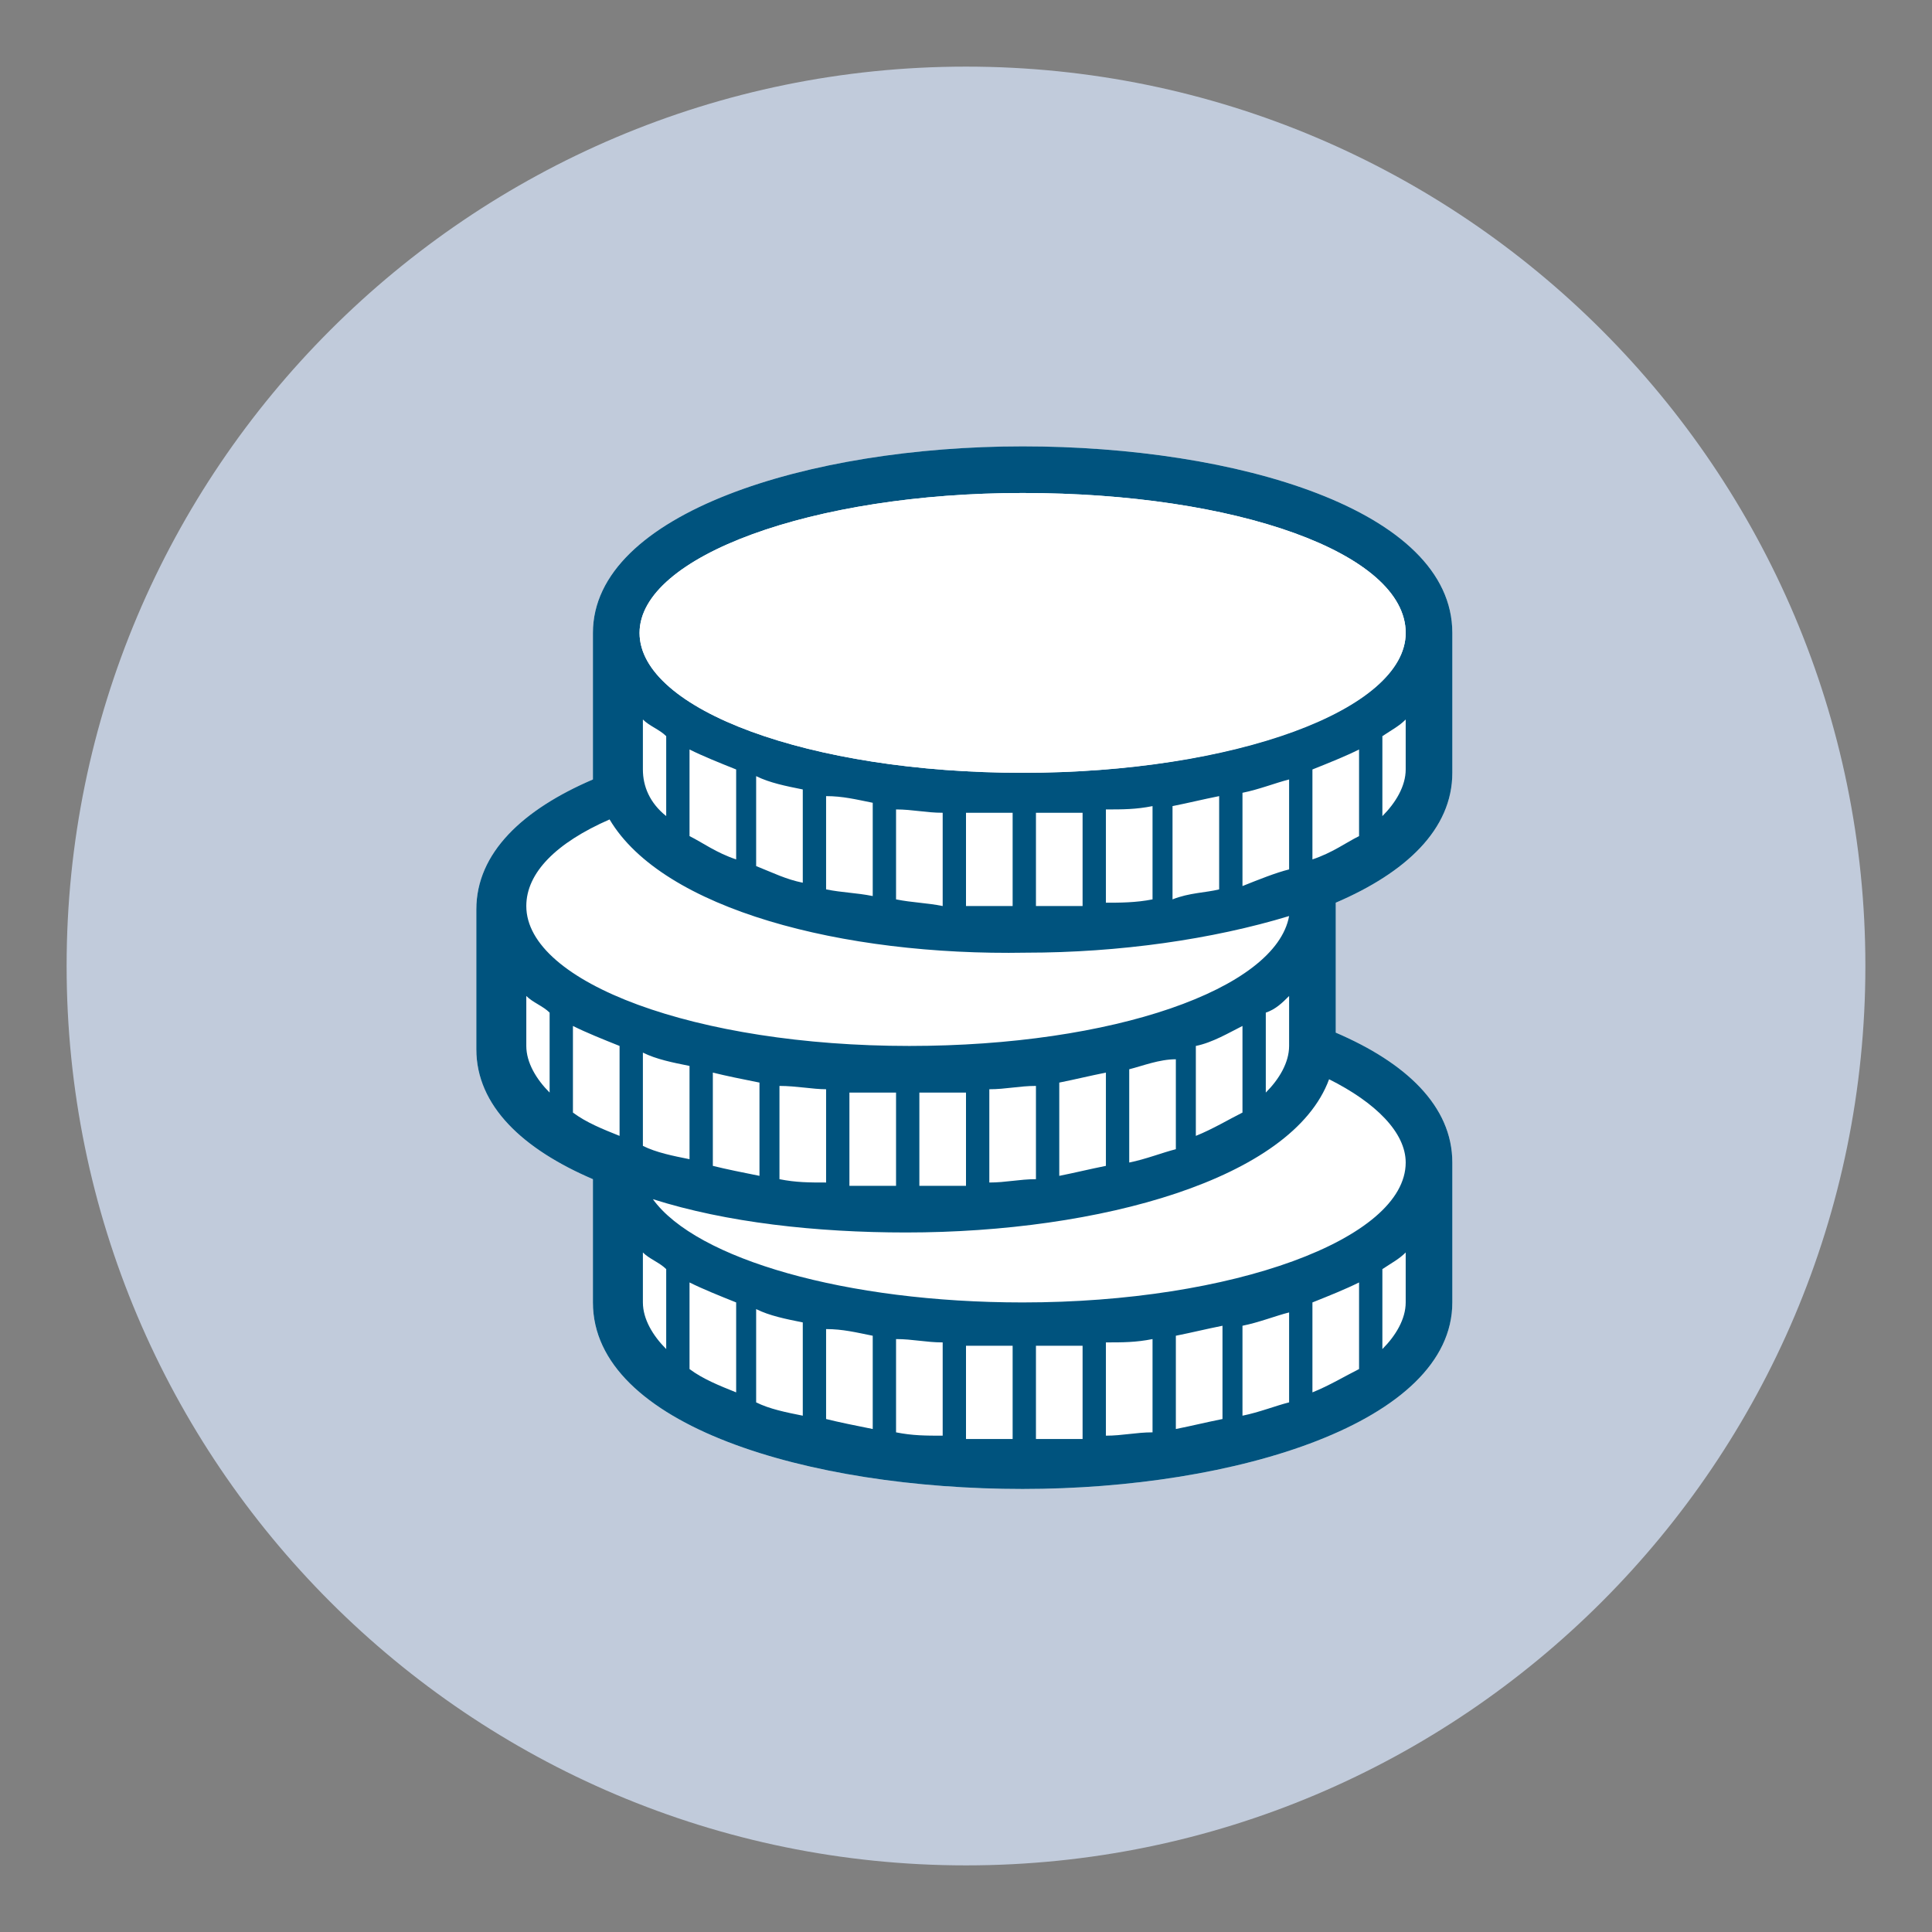
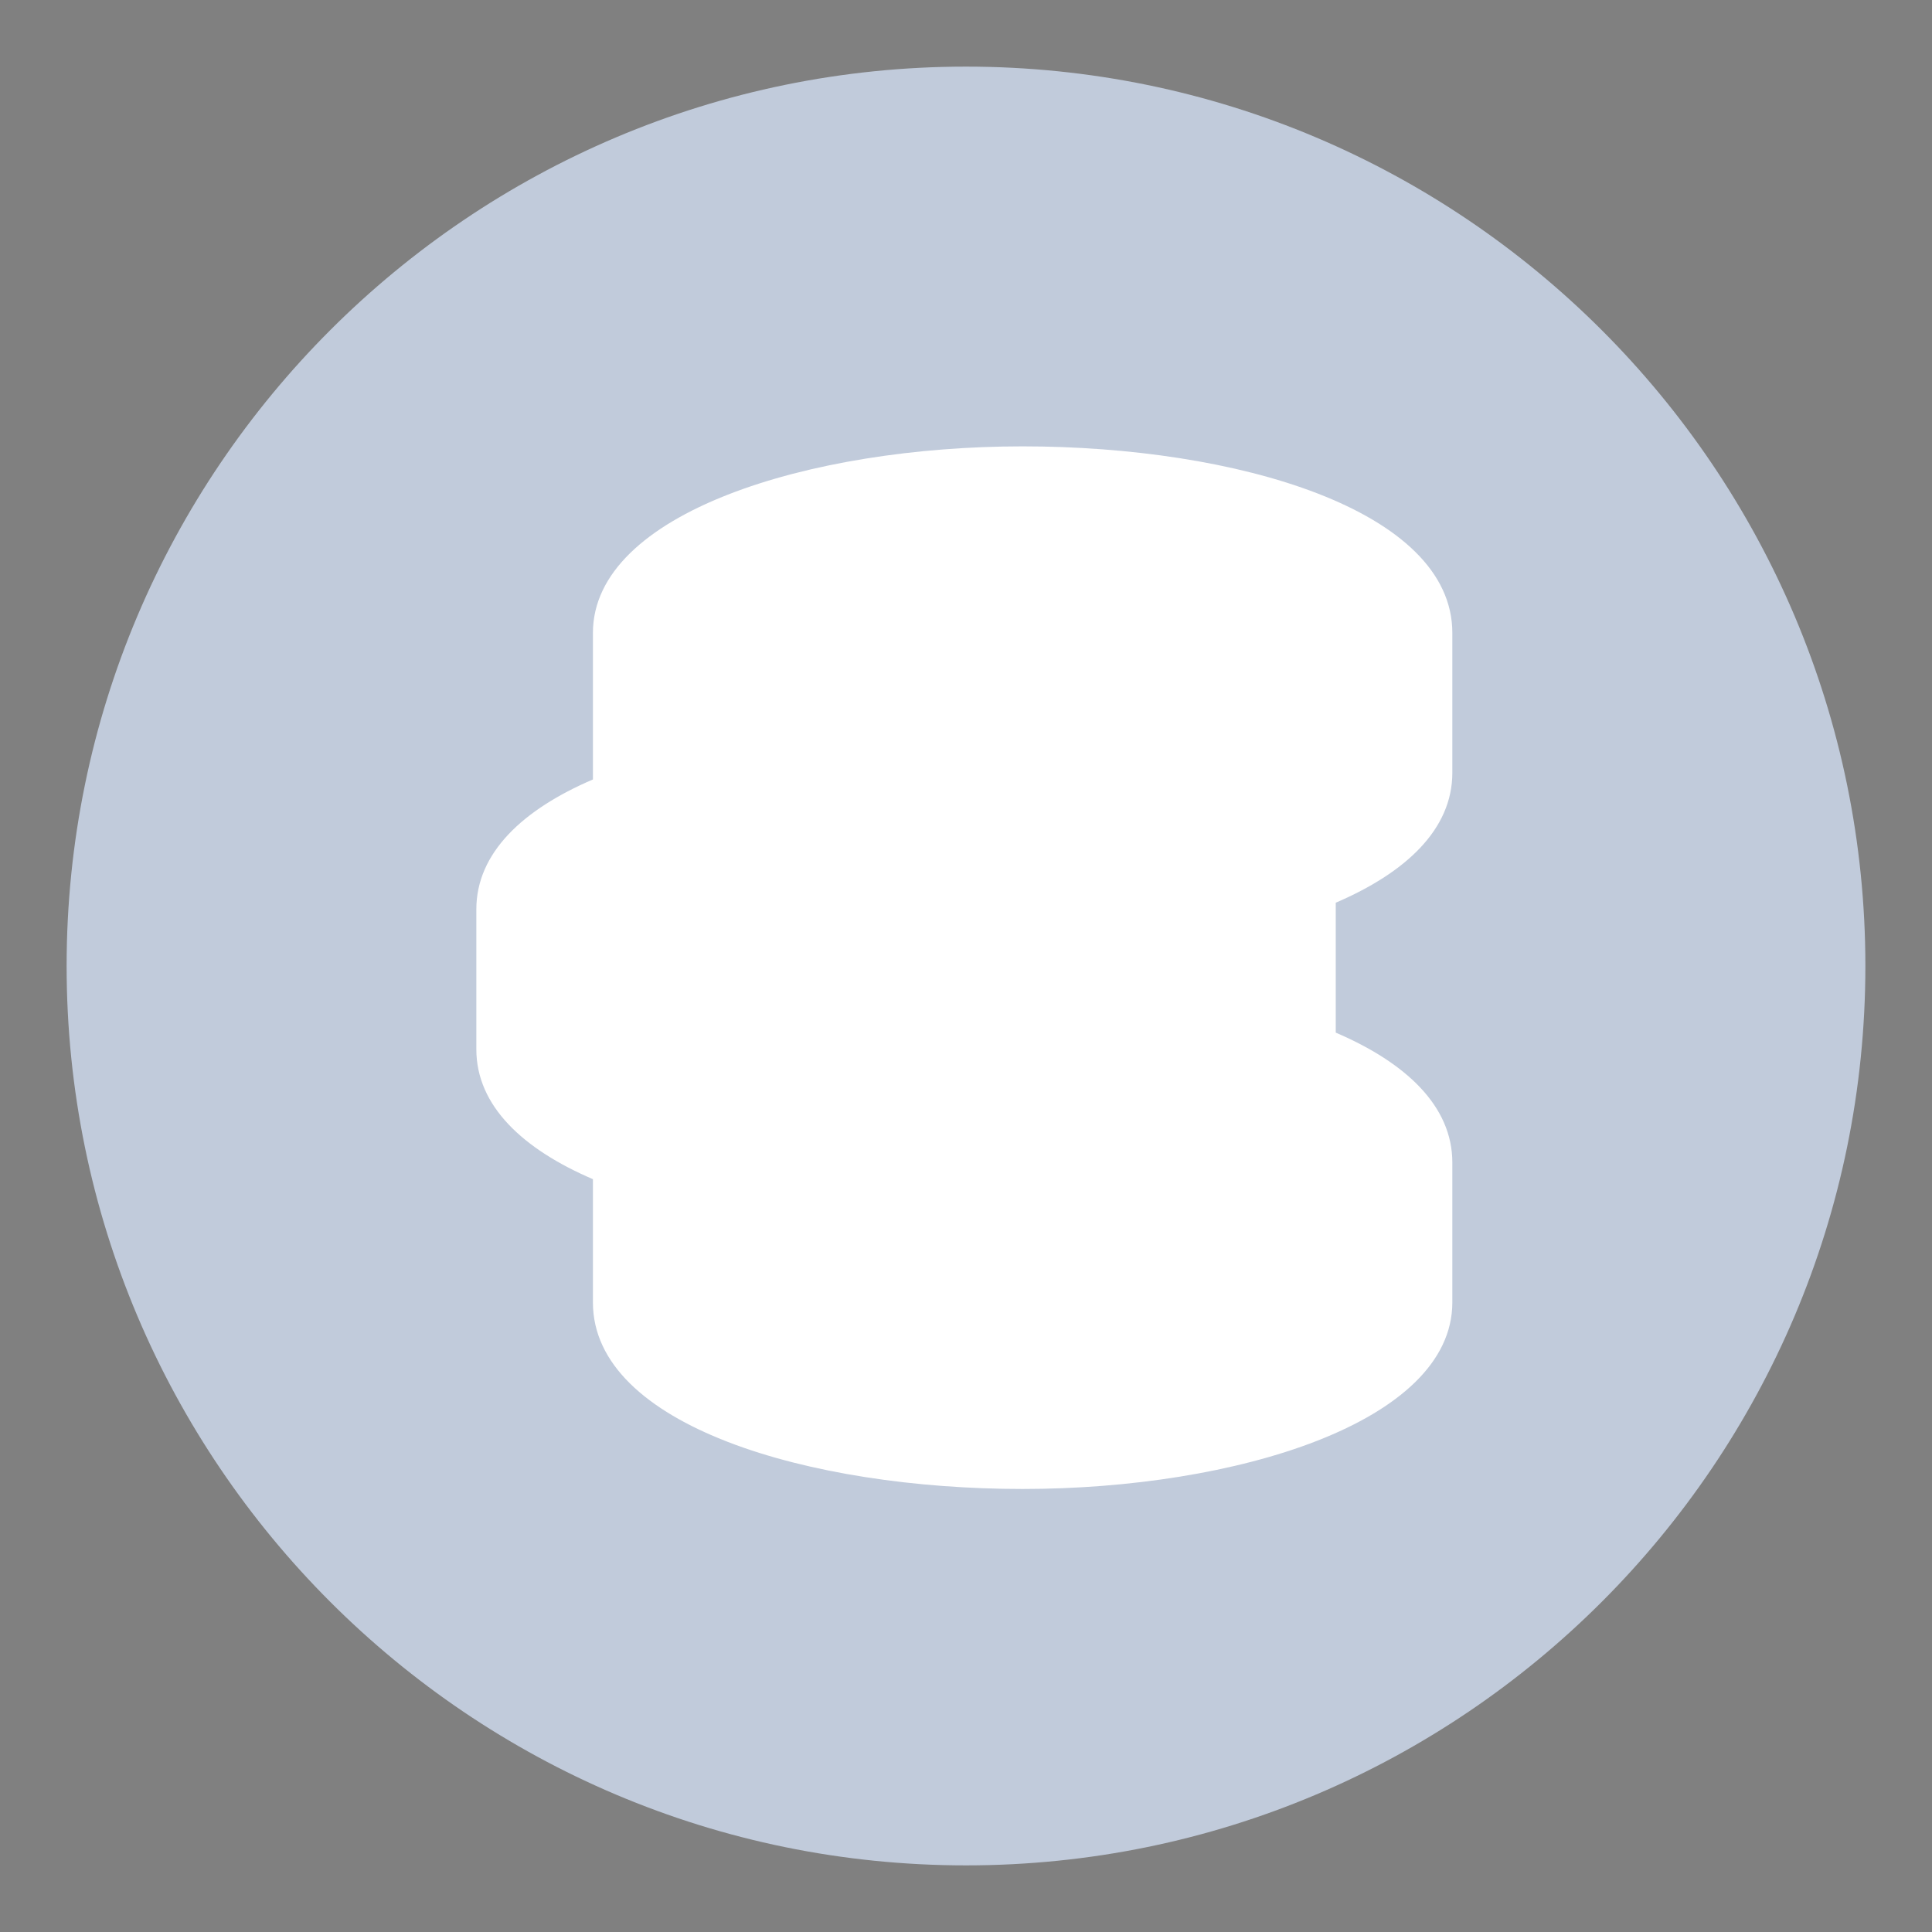
<svg xmlns="http://www.w3.org/2000/svg" xmlns:xlink="http://www.w3.org/1999/xlink" version="1.1" x="0px" y="0px" viewBox="0 0 58 58" style="enable-background:new 0 0 58 58;" xml:space="preserve">
  <rect x="0" y="0" width="58" height="58" fill="#808080" stroke="none" />
  <style type="text/css">
	.st0{display:none;}
	.st1{display:inline;}
	.st2{fill:#FEEBD7;}
	.st3{fill:#30383A;}
	.st4{clip-path:url(#SVGID_00000008864520237588616400000000995987824396615601_);fill:#FDEAD7;}
	.st5{clip-path:url(#SVGID_00000008864520237588616400000000995987824396615601_);fill:#1D1D1B;}
	.st6{clip-path:url(#SVGID_00000008116082956510916460000013535607003407077561_);fill:#FDEAD7;}
	.st7{clip-path:url(#SVGID_00000008116082956510916460000013535607003407077561_);fill:#1D1D1B;}
	.st8{clip-path:url(#SVGID_00000116224310068253862350000001363742764554044843_);fill:#FDEAD7;}
	.st9{clip-path:url(#SVGID_00000116224310068253862350000001363742764554044843_);fill:#003A5E;}
	.st10{clip-path:url(#SVGID_00000181053828788886032360000016114523831064166068_);fill:#C1CBDB;}
	.st11{clip-path:url(#SVGID_00000181053828788886032360000016114523831064166068_);fill:#FFFFFF;}
	.st12{clip-path:url(#SVGID_00000181053828788886032360000016114523831064166068_);fill:#00537E;}
</style>
  <g id="Icona_Sicuro" class="st0">
    <g class="st1">
      <path class="st2" d="M29,56c14.9,0,27-12.1,27-27C56,14.1,43.9,2,29,2S2,14.1,2,29C2,43.9,14.1,56,29,56" />
      <path class="st3" d="M43.5,42.9c0,0.6-0.2,1.1-0.6,1.4v0c-0.4,0.4-0.9,0.6-1.4,0.6H16.6c-0.6,0-1.1-0.2-1.4-0.6    c-0.4-0.4-0.6-0.9-0.6-1.4V28.1c0-0.6,0.2-1.1,0.6-1.4l0,0c0.3-0.3,0.7-0.5,1.1-0.6h0h1.2l0,0l0.1,0h0.1v0l2.2,0c0,0,0.1,0,0.1,0    h17.8c0.1,0,0.1,0,0.2,0h3.7c0.4,0.1,0.8,0.3,1.1,0.6c0.4,0.4,0.6,0.9,0.6,1.4V42.9z M21.1,18.9c0.4-1,1.1-2,1.9-2.8    c0.8-0.8,1.7-1.4,2.8-1.9c1-0.4,2.1-0.6,3.3-0.6c1.1,0,2.3,0.2,3.3,0.7c1,0.4,2,1.1,2.8,1.9c0.8,0.8,1.4,1.7,1.9,2.8    c0.4,1,0.6,2.1,0.6,3.3v2.9H20.5v-2.9C20.5,21.1,20.7,20,21.1,18.9 M41.2,22.2l0,2.9h-2.7v-2.9c0-1.3-0.3-2.5-0.7-3.6    c-0.5-1.2-1.2-2.2-2.1-3.1c-0.9-0.9-1.9-1.6-3.1-2.1c-1.1-0.5-2.4-0.7-3.6-0.7c-1.3,0-2.5,0.3-3.7,0.7c-1.2,0.5-2.2,1.2-3.1,2.1    c-0.9,0.9-1.6,1.9-2.1,3.1c-0.5,1.1-0.7,2.4-0.7,3.6v2.9h-2.7l0-2.9c0-1.7,0.3-3.2,0.9-4.7c0.6-1.5,1.5-2.8,2.7-4    c1.1-1.1,2.5-2,4-2.7c1.4-0.6,3-0.9,4.7-0.9c1.7,0,3.2,0.3,4.7,0.9c1.5,0.6,2.8,1.5,4,2.7c1.1,1.1,2,2.5,2.7,4    C40.9,19,41.2,20.6,41.2,22.2 M44.5,42.9V28.1c0-0.8-0.3-1.6-0.9-2.1c-0.4-0.4-0.8-0.6-1.3-0.8v-3c0-1.8-0.4-3.5-1-5.1    c-0.7-1.6-1.7-3.1-2.9-4.3c-1.2-1.2-2.7-2.2-4.3-2.9c-1.6-0.6-3.3-1-5.1-1c-1.8,0-3.5,0.4-5.1,1c-1.6,0.7-3.1,1.7-4.3,2.9    c-1.2,1.2-2.2,2.7-2.9,4.3c-0.6,1.6-1,3.3-1,5.1l0,3c-0.5,0.1-1,0.4-1.3,0.8l0,0l0,0v0c-0.6,0.5-0.9,1.3-0.9,2.1v14.8    c0,0.8,0.3,1.6,0.9,2.1c0.5,0.6,1.3,0.9,2.1,0.9h24.9c0.8,0,1.6-0.3,2.1-0.9l0,0C44.1,44.5,44.5,43.7,44.5,42.9" />
      <path class="st3" d="M31.6,32.7c0,0.4-0.1,0.8-0.3,1.2c-0.2,0.4-0.5,0.7-0.8,0.9c-0.1,0.1-0.2,0.3-0.2,0.4l0,4.5h0    c0,0.2-0.1,0.4-0.2,0.5c-0.1,0.1-0.3,0.2-0.5,0.2h-1v0c-0.2,0-0.4-0.1-0.5-0.2c-0.1-0.1-0.2-0.3-0.2-0.5l0-4.5    c0-0.2-0.1-0.3-0.2-0.4c-0.3-0.2-0.6-0.5-0.8-0.9c-0.2-0.3-0.3-0.7-0.3-1.2c0-0.7,0.3-1.3,0.7-1.8c0.5-0.5,1.1-0.7,1.8-0.7    c0.7,0,1.3,0.3,1.8,0.7C31.3,31.3,31.6,32,31.6,32.7 M32.6,32.7c0-1-0.4-1.9-1-2.5c-0.6-0.6-1.5-1-2.5-1c-1,0-1.9,0.4-2.5,1    c-0.6,0.6-1,1.5-1,2.5c0,0.6,0.1,1.1,0.4,1.6c0.2,0.4,0.5,0.8,0.9,1.1l0,4.3c0,0.5,0.2,0.9,0.5,1.3c0.3,0.3,0.8,0.5,1.3,0.5h1    c0.5,0,0.9-0.2,1.2-0.5c0.3-0.3,0.5-0.8,0.5-1.3h0l0-4.3c0.4-0.3,0.7-0.7,0.9-1.1C32.4,33.8,32.6,33.3,32.6,32.7" />
    </g>
  </g>
  <g id="Icona_Sostenibile" class="st0">
    <g class="st1">
      <defs>
        <rect id="SVGID_1_" x="2" y="2" width="54" height="54" />
      </defs>
      <clipPath id="SVGID_00000143596327517847281430000010639937910670266274_">
        <use xlink:href="#SVGID_1_" style="overflow:visible;" />
      </clipPath>
-       <path style="clip-path:url(#SVGID_00000143596327517847281430000010639937910670266274_);fill:#FDEAD7;" d="M29,56    c14.9,0,27-12.1,27-27C56,14.1,43.9,2,29,2S2,14.1,2,29C2,43.9,14.1,56,29,56" />
      <path style="clip-path:url(#SVGID_00000143596327517847281430000010639937910670266274_);fill:#1D1D1B;" d="M39.2,29    c0,1.4-0.3,2.7-0.8,3.9c-0.5,1.2-1.3,2.4-2.2,3.3l0,0h0c-0.9,0.9-2.1,1.7-3.3,2.2c-1.2,0.5-2.5,0.8-3.9,0.8    c-1.4,0-2.7-0.3-3.9-0.8c-1.2-0.5-2.4-1.3-3.3-2.2l0,0v0c-0.9-0.9-1.7-2.1-2.2-3.3c-0.5-1.2-0.8-2.5-0.8-3.9    c0-1.4,0.3-2.7,0.8-3.9c0.5-1.2,1.3-2.4,2.2-3.3c0.9-0.9,2.1-1.7,3.3-2.2c1.2-0.5,2.5-0.8,3.9-0.8c1.4,0,2.7,0.3,3.9,0.8    c1.2,0.5,2.4,1.3,3.3,2.2c0.9,0.9,1.7,2.1,2.2,3.3C38.9,26.3,39.2,27.6,39.2,29 M40,29c0-1.5-0.3-2.9-0.8-4.2    c-0.6-1.4-1.4-2.6-2.4-3.6c-1-1-2.2-1.8-3.6-2.4C31.9,18.3,30.5,18,29,18c-1.5,0-2.9,0.3-4.2,0.8c-1.4,0.6-2.6,1.4-3.6,2.4    c-1,1-1.8,2.2-2.4,3.6C18.3,26.1,18,27.5,18,29c0,1.5,0.3,2.9,0.8,4.2c0.6,1.4,1.4,2.6,2.4,3.6l0,0c1,1,2.2,1.8,3.6,2.4    c1.3,0.5,2.7,0.8,4.2,0.8c1.5,0,2.9-0.3,4.2-0.8c1.4-0.6,2.6-1.4,3.6-2.4l0,0c1-1,1.8-2.2,2.4-3.6C39.7,31.9,40,30.5,40,29" />
      <path style="clip-path:url(#SVGID_00000143596327517847281430000010639937910670266274_);fill:#1D1D1B;" d="M19.3,19.3    c2.5-2.5,5.9-4,9.7-4c3.8,0,7.2,1.5,9.7,4c2.5,2.5,4,5.9,4,9.7c0,3.8-1.5,7.2-4,9.7c-2.5,2.5-5.9,4-9.7,4c-3.8,0-7.2-1.5-9.7-4    c-2.5-2.5-4-5.9-4-9.7C15.3,25.2,16.8,21.8,19.3,19.3 M29.5,13.4c0,0.3-0.2,0.5-0.5,0.5c-0.3,0-0.5-0.2-0.5-0.5V8.8    c0-0.3,0.2-0.5,0.5-0.5c0.3,0,0.5,0.2,0.5,0.5V13.4z M37.2,15.7c-0.1,0.2-0.4,0.3-0.6,0.2c-0.2-0.1-0.3-0.4-0.2-0.6l2.3-4    c0.1-0.2,0.4-0.3,0.6-0.2c0.2,0.1,0.3,0.4,0.2,0.6L37.2,15.7z M42.7,21.6c-0.2,0.1-0.5,0.1-0.6-0.2c-0.1-0.2-0.1-0.5,0.2-0.6    l4-2.3c0.2-0.1,0.5-0.1,0.6,0.2c0.1,0.2,0.1,0.5-0.2,0.6L42.7,21.6z M44.6,29.5c-0.3,0-0.5-0.2-0.5-0.5c0-0.3,0.2-0.5,0.5-0.5h4.6    c0.3,0,0.5,0.2,0.5,0.5c0,0.3-0.2,0.5-0.5,0.5H44.6z M42.3,37.2c-0.2-0.1-0.3-0.4-0.2-0.6c0.1-0.2,0.4-0.3,0.6-0.2l4,2.3    c0.2,0.1,0.3,0.4,0.2,0.6c-0.1,0.2-0.4,0.3-0.6,0.2L42.3,37.2z M36.4,42.7c-0.1-0.2-0.1-0.5,0.2-0.6c0.2-0.1,0.5-0.1,0.6,0.2    l2.3,4c0.1,0.2,0.1,0.5-0.2,0.6c-0.2,0.1-0.5,0.1-0.6-0.2L36.4,42.7z M28.5,44.6c0-0.3,0.2-0.5,0.5-0.5c0.3,0,0.5,0.2,0.5,0.5v4.6    c0,0.3-0.2,0.5-0.5,0.5c-0.3,0-0.5-0.2-0.5-0.5V44.6z M21.6,15.3c0.1,0.2,0.1,0.5-0.2,0.6c-0.2,0.1-0.5,0.1-0.6-0.2l-2.3-4    c-0.1-0.2-0.1-0.5,0.2-0.6c0.2-0.1,0.5-0.1,0.6,0.2L21.6,15.3z M15.7,20.8c0.2,0.1,0.3,0.4,0.2,0.6c-0.1,0.2-0.4,0.3-0.6,0.2    l-4-2.3c-0.2-0.1-0.3-0.4-0.2-0.6c0.1-0.2,0.4-0.3,0.6-0.2L15.7,20.8z M13.4,28.5c0.3,0,0.5,0.2,0.5,0.5c0,0.3-0.2,0.5-0.5,0.5    H8.8c-0.3,0-0.5-0.2-0.5-0.5c0-0.3,0.2-0.5,0.5-0.5H13.4z M15.3,36.4c0.2-0.1,0.5-0.1,0.6,0.2c0.1,0.2,0.1,0.5-0.2,0.6l-4,2.3    c-0.2,0.1-0.5,0.1-0.6-0.2c-0.1-0.2-0.1-0.5,0.2-0.6L15.3,36.4z M20.8,42.3c0.1-0.2,0.4-0.3,0.6-0.2c0.2,0.1,0.3,0.4,0.2,0.6    l-2.3,4c-0.1,0.2-0.4,0.3-0.6,0.2c-0.2-0.1-0.3-0.4-0.2-0.6L20.8,42.3z M29,16.2c-3.5,0-6.7,1.4-9,3.7c-2.3,2.3-3.7,5.5-3.7,9    c0,3.5,1.4,6.7,3.7,9c2.3,2.3,5.5,3.7,9,3.7c3.5,0,6.7-1.4,9-3.7c2.3-2.3,3.7-5.5,3.7-9c0-3.5-1.4-6.7-3.7-9    C35.7,17.7,32.5,16.2,29,16.2" />
    </g>
  </g>
  <g id="Icona_Trasparente" class="st0">
    <g class="st1">
      <defs>
        <rect id="SVGID_00000104705959210355877970000014003116015869407897_" x="2" y="2" width="54" height="54" />
      </defs>
      <clipPath id="SVGID_00000168816575155079502700000011692129126191008388_">
        <use xlink:href="#SVGID_00000104705959210355877970000014003116015869407897_" style="overflow:visible;" />
      </clipPath>
      <path style="clip-path:url(#SVGID_00000168816575155079502700000011692129126191008388_);fill:#FDEAD7;" d="M29,56    c14.9,0,27-12.1,27-27C56,14.1,43.9,2,29,2S2,14.1,2,29C2,43.9,14.1,56,29,56" />
      <path style="clip-path:url(#SVGID_00000168816575155079502700000011692129126191008388_);fill:#1D1D1B;" d="M36.2,26    c0,1.4-0.3,2.7-0.8,3.9c-0.5,1.2-1.3,2.4-2.2,3.3l0,0h0c-0.9,0.9-2.1,1.7-3.3,2.2c-1.2,0.5-2.5,0.8-3.9,0.8    c-1.4,0-2.7-0.3-3.9-0.8c-1.2-0.5-2.4-1.3-3.3-2.2l0,0v0c-0.9-0.9-1.7-2.1-2.2-3.3c-0.5-1.2-0.8-2.5-0.8-3.9    c0-1.4,0.3-2.7,0.8-3.9c0.5-1.2,1.3-2.4,2.2-3.3c0.9-0.9,2.1-1.7,3.3-2.2c1.2-0.5,2.5-0.8,3.9-0.8c1.4,0,2.7,0.3,3.9,0.8    c1.2,0.5,2.4,1.3,3.3,2.2c0.9,0.9,1.7,2.1,2.2,3.3C35.9,23.3,36.2,24.6,36.2,26 M36.2,30.2c0.5-1.3,0.8-2.7,0.8-4.2    c0-1.5-0.3-2.9-0.8-4.2c-0.6-1.4-1.4-2.6-2.4-3.6c-1-1-2.2-1.8-3.6-2.4C28.9,15.3,27.5,15,26,15c-1.5,0-2.9,0.3-4.2,0.8    c-1.4,0.6-2.6,1.4-3.6,2.4c-1,1-1.8,2.2-2.4,3.6C15.3,23.1,15,24.5,15,26c0,1.5,0.3,2.9,0.8,4.2c0.6,1.4,1.4,2.6,2.4,3.6l0,0    c1,1,2.2,1.8,3.6,2.4c1.3,0.5,2.7,0.8,4.2,0.8c1.5,0,2.9-0.3,4.2-0.8c1.4-0.6,2.6-1.4,3.6-2.4l0,0C34.8,32.8,35.7,31.6,36.2,30.2     M45.9,43.2c0,0.4-0.2,0.9-0.5,1.2l0,0l-0.9,0.9c-0.3,0.3-0.8,0.5-1.2,0.5c-0.4,0-0.9-0.2-1.2-0.5l0,0L34.6,38    c0.7-0.5,1.3-1,1.8-1.6c0.6-0.6,1.1-1.2,1.6-1.8l7.4,7.4l0,0C45.7,42.4,45.9,42.8,45.9,43.2 M36.6,35L36.6,35L36.6,35    c-0.1,0.2-0.2,0.3-0.3,0.4v0c-0.1,0.2-0.3,0.3-0.4,0.5l0,0c-0.6,0.6-1.4,1.2-2.1,1.7l0,0l0,0l0,0l0,0c-2.2,1.5-4.8,2.3-7.7,2.3    c-3.8,0-7.3-1.6-9.8-4.1c-2.5-2.5-4.1-6-4.1-9.8c0-3.8,1.6-7.3,4.1-9.8c2.5-2.5,6-4.1,9.8-4.1c3.8,0,7.3,1.6,9.8,4.1    c2.5,2.5,4.1,6,4.1,9.8C39.9,29.4,38.7,32.5,36.6,35 M46.8,43.2c0-0.7-0.2-1.3-0.7-1.8l0,0l-7.5-7.5c1.4-2.3,2.3-5,2.3-7.9    c0-4.1-1.7-7.8-4.3-10.4c-2.7-2.7-6.4-4.3-10.4-4.3c-4.1,0-7.8,1.7-10.4,4.3c-2.7,2.7-4.3,6.4-4.3,10.4c0,4.1,1.7,7.8,4.3,10.4    c2.7,2.7,6.4,4.3,10.4,4.3c2.9,0,5.6-0.8,7.9-2.3l7.5,7.5h0c0.5,0.5,1.2,0.8,1.8,0.8c0.7,0,1.3-0.3,1.8-0.8l0.9-0.9v0    C46.5,44.6,46.8,43.9,46.8,43.2" />
    </g>
  </g>
  <g id="Icona_Semplice" class="st0">
    <g class="st1">
      <defs>
        <rect id="SVGID_00000169517635780568213810000009459295872329055403_" x="2" y="2" width="54" height="54" />
      </defs>
      <clipPath id="SVGID_00000093176316454012200510000005494188879229712783_">
        <use xlink:href="#SVGID_00000169517635780568213810000009459295872329055403_" style="overflow:visible;" />
      </clipPath>
      <path style="clip-path:url(#SVGID_00000093176316454012200510000005494188879229712783_);fill:#FDEAD7;" d="M29,56    c14.9,0,27-12.1,27-27C56,14.1,43.9,2,29,2S2,14.1,2,29C2,43.9,14.1,56,29,56" />
-       <path style="clip-path:url(#SVGID_00000093176316454012200510000005494188879229712783_);fill:#003A5E;" d="M30.8,49.6h-3.7v1.2    h3.7V49.6z M32.2,29.6v-2.2c0-0.2,0.2-0.4,0.4-0.4c0.2,0,0.4,0.2,0.4,0.4V30l0,0v12.2h1.1c0.5,0,0.9-0.2,1.2-0.5    c0.3-0.3,0.5-0.7,0.5-1.2v-3.5c0-0.1,0.1-0.2,0.2-0.3c1.3-1.1,2.4-2.4,3.1-3.9c0.7-1.5,1.1-3.1,1.1-4.9c0-3.1-1.3-5.9-3.3-8    c-2-2-4.9-3.3-8-3.3c-3.1,0-5.9,1.3-8,3.3c-2,2-3.3,4.9-3.3,8c0,1.8,0.4,3.4,1.1,4.9c0.7,1.5,1.8,2.9,3.1,3.9    c0.1,0.1,0.2,0.2,0.2,0.3v3.5c0,0.5,0.2,0.9,0.5,1.2l0,0c0.3,0.3,0.7,0.5,1.2,0.5h1.1V30v0v-2.6c0-0.2,0.2-0.4,0.4-0.4    c0.2,0,0.4,0.2,0.4,0.4v2.2h2.8v-2.2c0-0.2,0.2-0.4,0.4-0.4c0.2,0,0.4,0.2,0.4,0.4v2.2H32.2z M32.2,32.7L32.2,32.7v-2.2h-2.8v2.2    c0,0.2-0.2,0.4-0.4,0.4c-0.2,0-0.4-0.2-0.4-0.4v-2.2h-2.8v2.2l0,0v9.6h6.5V32.7z M34.3,46.4H23.7v0.7c0,0.5,0.2,0.9,0.5,1.2l0,0    c0.3,0.3,0.7,0.5,1.2,0.5h1.4h4.5h1.4c0.5,0,0.9-0.2,1.2-0.5c0.3-0.3,0.5-0.7,0.5-1.2V46.4z M23.7,45.6h10.6v-2.5h-0.1h-1.5h-7.3    h-1.5h-0.1V45.6z M29.4,11.7c0,0.2-0.2,0.4-0.4,0.4c-0.2,0-0.4-0.2-0.4-0.4V6.8c0-0.2,0.2-0.4,0.4-0.4c0.2,0,0.4,0.2,0.4,0.4V11.7    z M45.3,28.4c-0.2,0-0.4-0.2-0.4-0.4c0-0.2,0.2-0.4,0.4-0.4h4.9c0.2,0,0.4,0.2,0.4,0.4c0,0.2-0.2,0.4-0.4,0.4H45.3z M12.7,27.6    c0.2,0,0.4,0.2,0.4,0.4c0,0.2-0.2,0.4-0.4,0.4H7.9c-0.2,0-0.4-0.2-0.4-0.4c0-0.2,0.2-0.4,0.4-0.4H12.7z M40.8,16.8l3.4-3.4    c0.2-0.2,0.2-0.4,0-0.6c-0.2-0.2-0.4-0.2-0.6,0l-3.4,3.4c-0.2,0.2-0.2,0.4,0,0.6C40.4,16.9,40.6,16.9,40.8,16.8 M17.8,16.2    l-3.4-3.4c-0.2-0.2-0.4-0.2-0.6,0c-0.2,0.2-0.2,0.4,0,0.6l3.4,3.4c0.2,0.2,0.4,0.2,0.6,0C17.9,16.6,17.9,16.3,17.8,16.2 M29,15.9    c3.3,0,6.4,1.4,8.6,3.5c2.2,2.2,3.5,5.2,3.5,8.6c0,1.9-0.4,3.7-1.2,5.2c-0.8,1.6-1.9,3-3.2,4.1v3.3c0,0.7-0.3,1.3-0.7,1.8    c-0.2,0.2-0.5,0.4-0.8,0.6v4.1c0,0.7-0.3,1.3-0.7,1.8c-0.5,0.5-1.1,0.7-1.8,0.7h-1v1.6c0,0.2-0.2,0.4-0.4,0.4h-4.5    c-0.2,0-0.4-0.2-0.4-0.4v-1.6h-1c-0.7,0-1.3-0.3-1.8-0.7v0h0l0,0c-0.5-0.5-0.7-1.1-0.7-1.8V46v-3.1c-0.3-0.1-0.6-0.3-0.8-0.6v0h0    l0,0c-0.4-0.5-0.7-1.1-0.7-1.8v-3.3c-1.3-1.1-2.4-2.5-3.2-4.1c-0.8-1.6-1.2-3.4-1.2-5.2c0-3.3,1.4-6.4,3.5-8.6    C22.6,17.2,25.7,15.9,29,15.9" />
    </g>
  </g>
  <g id="Livello_5">
    <g>
      <defs>
        <rect id="SVGID_00000148642335501102014160000013153552694266987699_" x="2" y="2" width="54" height="54" />
      </defs>
      <clipPath id="SVGID_00000094586816103910310880000011916736006627533708_">
        <use xlink:href="#SVGID_00000148642335501102014160000013153552694266987699_" style="overflow:visible;" />
      </clipPath>
      <path style="clip-path:url(#SVGID_00000094586816103910310880000011916736006627533708_);fill:#C1CBDB;" d="M29,56    c14.9,0,27-12.1,27-27C56,14.1,43.9,2,29,2S2,14.1,2,29C2,43.9,14.1,56,29,56" />
      <path style="clip-path:url(#SVGID_00000094586816103910310880000011916736006627533708_);fill:#FFFFFF;" d="M40.1,31    c2.1,0.9,3.5,2.2,3.5,3.9v4.2c0,3.6-6.5,5.6-12.9,5.6c-6.4,0-12.9-1.9-12.9-5.6v-3.7c-2.1-0.9-3.5-2.2-3.5-3.9v-4.2    c0-1.7,1.4-3,3.5-3.9c0-0.1,0-0.2,0-0.2v-4.2c0-3.6,6.5-5.6,12.9-5.6c6.4,0,12.9,1.9,12.9,5.6v4.2c0,1.7-1.4,3-3.5,3.9    c0,0.1,0,0.2,0,0.3V31z" />
-       <path style="clip-path:url(#SVGID_00000094586816103910310880000011916736006627533708_);fill:#00537E;" d="M40.1,31    c2.1,0.9,3.5,2.2,3.5,3.9v4.2c0,3.6-6.5,5.6-12.9,5.6c-6.4,0-12.9-1.9-12.9-5.6v-3.7c-2.1-0.9-3.5-2.2-3.5-3.9v-4.2    c0-1.7,1.4-3,3.5-3.9c0-0.1,0-0.2,0-0.2v-4.2c0-3.6,6.5-5.6,12.9-5.6c6.4,0,12.9,1.9,12.9,5.6v4.2c0,1.7-1.4,3-3.5,3.9    c0,0.1,0,0.2,0,0.2V31z M42.2,37.6c-0.2,0.2-0.4,0.3-0.7,0.5v2.4c0.4-0.4,0.7-0.9,0.7-1.4V37.6z M39.4,41.8c0.5-0.2,1-0.5,1.4-0.7    v-2.6c-0.4,0.2-0.9,0.4-1.4,0.6V41.8z M37.3,42.5c0.5-0.1,1-0.3,1.4-0.4v-2.7c-0.4,0.1-0.9,0.3-1.4,0.4V42.5z M35.3,42.9    c0.5-0.1,0.9-0.2,1.4-0.3v-2.8c-0.5,0.1-0.9,0.2-1.4,0.3V42.9z M33.2,43.1c0.5,0,0.9-0.1,1.4-0.1v-2.8c-0.5,0.1-0.9,0.1-1.4,0.1    V43.1z M31.1,43.2c0.5,0,0.9,0,1.4,0v-2.8c-0.5,0-0.9,0-1.4,0V43.2z M29,43.2c0.5,0,0.9,0,1.4,0v-2.8c-0.5,0-0.9,0-1.4,0V43.2z     M26.9,43c0.5,0.1,0.9,0.1,1.4,0.1v-2.8c-0.5,0-0.9-0.1-1.4-0.1V43z M24.8,42.6c0.4,0.1,0.9,0.2,1.4,0.3v-2.8    c-0.5-0.1-0.9-0.2-1.4-0.2V42.6z M22.7,42.1c0.4,0.2,0.9,0.3,1.4,0.4v-2.8c-0.5-0.1-1-0.2-1.4-0.4V42.1z M20.7,41.1    c0.4,0.3,0.9,0.5,1.4,0.7v-2.7c-0.5-0.2-1-0.4-1.4-0.6V41.1z M19.3,39.1c0,0.5,0.3,1,0.7,1.4v-2.4c-0.2-0.2-0.5-0.3-0.7-0.5V39.1z     M19.3,34.4c0.4,0.2,0.9,0.3,1.4,0.4v-2.8c-0.5-0.1-1-0.2-1.4-0.4V34.4z M17.2,33.4c0.4,0.3,0.9,0.5,1.4,0.7v-2.7    c-0.5-0.2-1-0.4-1.4-0.6V33.4z M15.8,31.4c0,0.5,0.3,1,0.7,1.4v-2.4c-0.2-0.2-0.5-0.3-0.7-0.5V31.4z M18.3,24.6    c-1.6,0.7-2.5,1.6-2.5,2.6c0,2.3,5.1,4.2,11.5,4.2c6.1,0,11-1.7,11.4-3.9c-2.3,0.7-5.1,1.1-7.9,1.1C25.3,28.7,19.9,27.3,18.3,24.6     M21.4,32.2V35c0.4,0.1,0.9,0.2,1.4,0.3v-2.8C22.3,32.4,21.8,32.3,21.4,32.2 M23.4,32.6v2.8c0.5,0.1,0.9,0.1,1.4,0.1v-2.8    C24.4,32.7,23.9,32.6,23.4,32.6 M25.5,32.8v2.8c0.5,0,0.9,0,1.4,0v-2.8C26.5,32.8,26,32.8,25.5,32.8 M27.6,32.8v2.8    c0.5,0,0.9,0,1.4,0v-2.8C28.5,32.8,28.1,32.8,27.6,32.8 M29.7,32.7v2.8c0.5,0,0.9-0.1,1.4-0.1v-2.8C30.6,32.6,30.2,32.7,29.7,32.7     M31.8,32.5v2.8c0.5-0.1,0.9-0.2,1.4-0.3v-2.8C32.7,32.3,32.3,32.4,31.8,32.5 M33.9,32.1v2.8c0.5-0.1,1-0.3,1.4-0.4v-2.7    C34.8,31.8,34.3,32,33.9,32.1 M35.9,31.4v2.7c0.5-0.2,1-0.5,1.4-0.7v-2.6C36.9,31,36.4,31.3,35.9,31.4 M38,30.4v2.4    c0.4-0.4,0.7-0.9,0.7-1.4v-1.5C38.5,30.1,38.3,30.3,38,30.4 M38.7,26.1v-2.7c-0.4,0.1-0.9,0.3-1.4,0.4v2.8    C37.8,26.4,38.3,26.2,38.7,26.1 M36.6,26.7v-2.8c-0.5,0.1-0.9,0.2-1.4,0.3v2.8C35.7,26.8,36.2,26.8,36.6,26.7 M34.6,27v-2.8    c-0.5,0.1-0.9,0.1-1.4,0.1v2.8C33.6,27.1,34.1,27.1,34.6,27 M32.5,27.2v-2.8c-0.5,0-0.9,0-1.4,0v2.8C31.6,27.2,32,27.2,32.5,27.2     M30.4,27.2v-2.8c-0.5,0-0.9,0-1.4,0v2.8C29.5,27.2,29.9,27.2,30.4,27.2 M28.3,27.2v-2.8c-0.5,0-0.9-0.1-1.4-0.1V27    C27.4,27.1,27.8,27.1,28.3,27.2 M26.2,26.9v-2.8c-0.5-0.1-0.9-0.2-1.4-0.2v2.8C25.3,26.8,25.7,26.8,26.2,26.9 M24.1,26.5v-2.8    c-0.5-0.1-1-0.2-1.4-0.4v2.7C23.2,26.2,23.6,26.4,24.1,26.5 M22.1,25.8v-2.7c-0.5-0.2-1-0.4-1.4-0.6v2.6    C21.1,25.3,21.5,25.6,22.1,25.8 M20,24.5v-2.4c-0.2-0.2-0.5-0.3-0.7-0.5v1.5C19.3,23.6,19.5,24.1,20,24.5 M30.7,14.8    c-6.3,0-11.5,1.9-11.5,4.2c0,2.3,5.1,4.2,11.5,4.2c6.3,0,11.5-1.9,11.5-4.2C42.2,16.6,37.1,14.8,30.7,14.8 M41.5,24.5    c0.4-0.4,0.7-0.9,0.7-1.4v-1.5c-0.2,0.2-0.4,0.3-0.7,0.5V24.5z M40.8,25.1v-2.6c-0.4,0.2-0.9,0.4-1.4,0.6v2.7    C40,25.6,40.4,25.3,40.8,25.1 M39.9,32.4c-1.1,3-6.9,4.6-12.7,4.6c-2.7,0-5.4-0.3-7.6-1c1.3,1.8,5.8,3.1,11.1,3.1    c6.3,0,11.5-1.9,11.5-4.2C42.2,34,41.3,33.1,39.9,32.4" />
      <path style="clip-path:url(#SVGID_00000094586816103910310880000011916736006627533708_);fill:#FFFFFF;" d="M30.7,14.8    c-6.3,0-11.5,1.9-11.5,4.2c0,2.3,5.1,4.2,11.5,4.2s11.5-1.9,11.5-4.2C42.2,16.6,37.1,14.8,30.7,14.8" />
    </g>
  </g>
</svg>